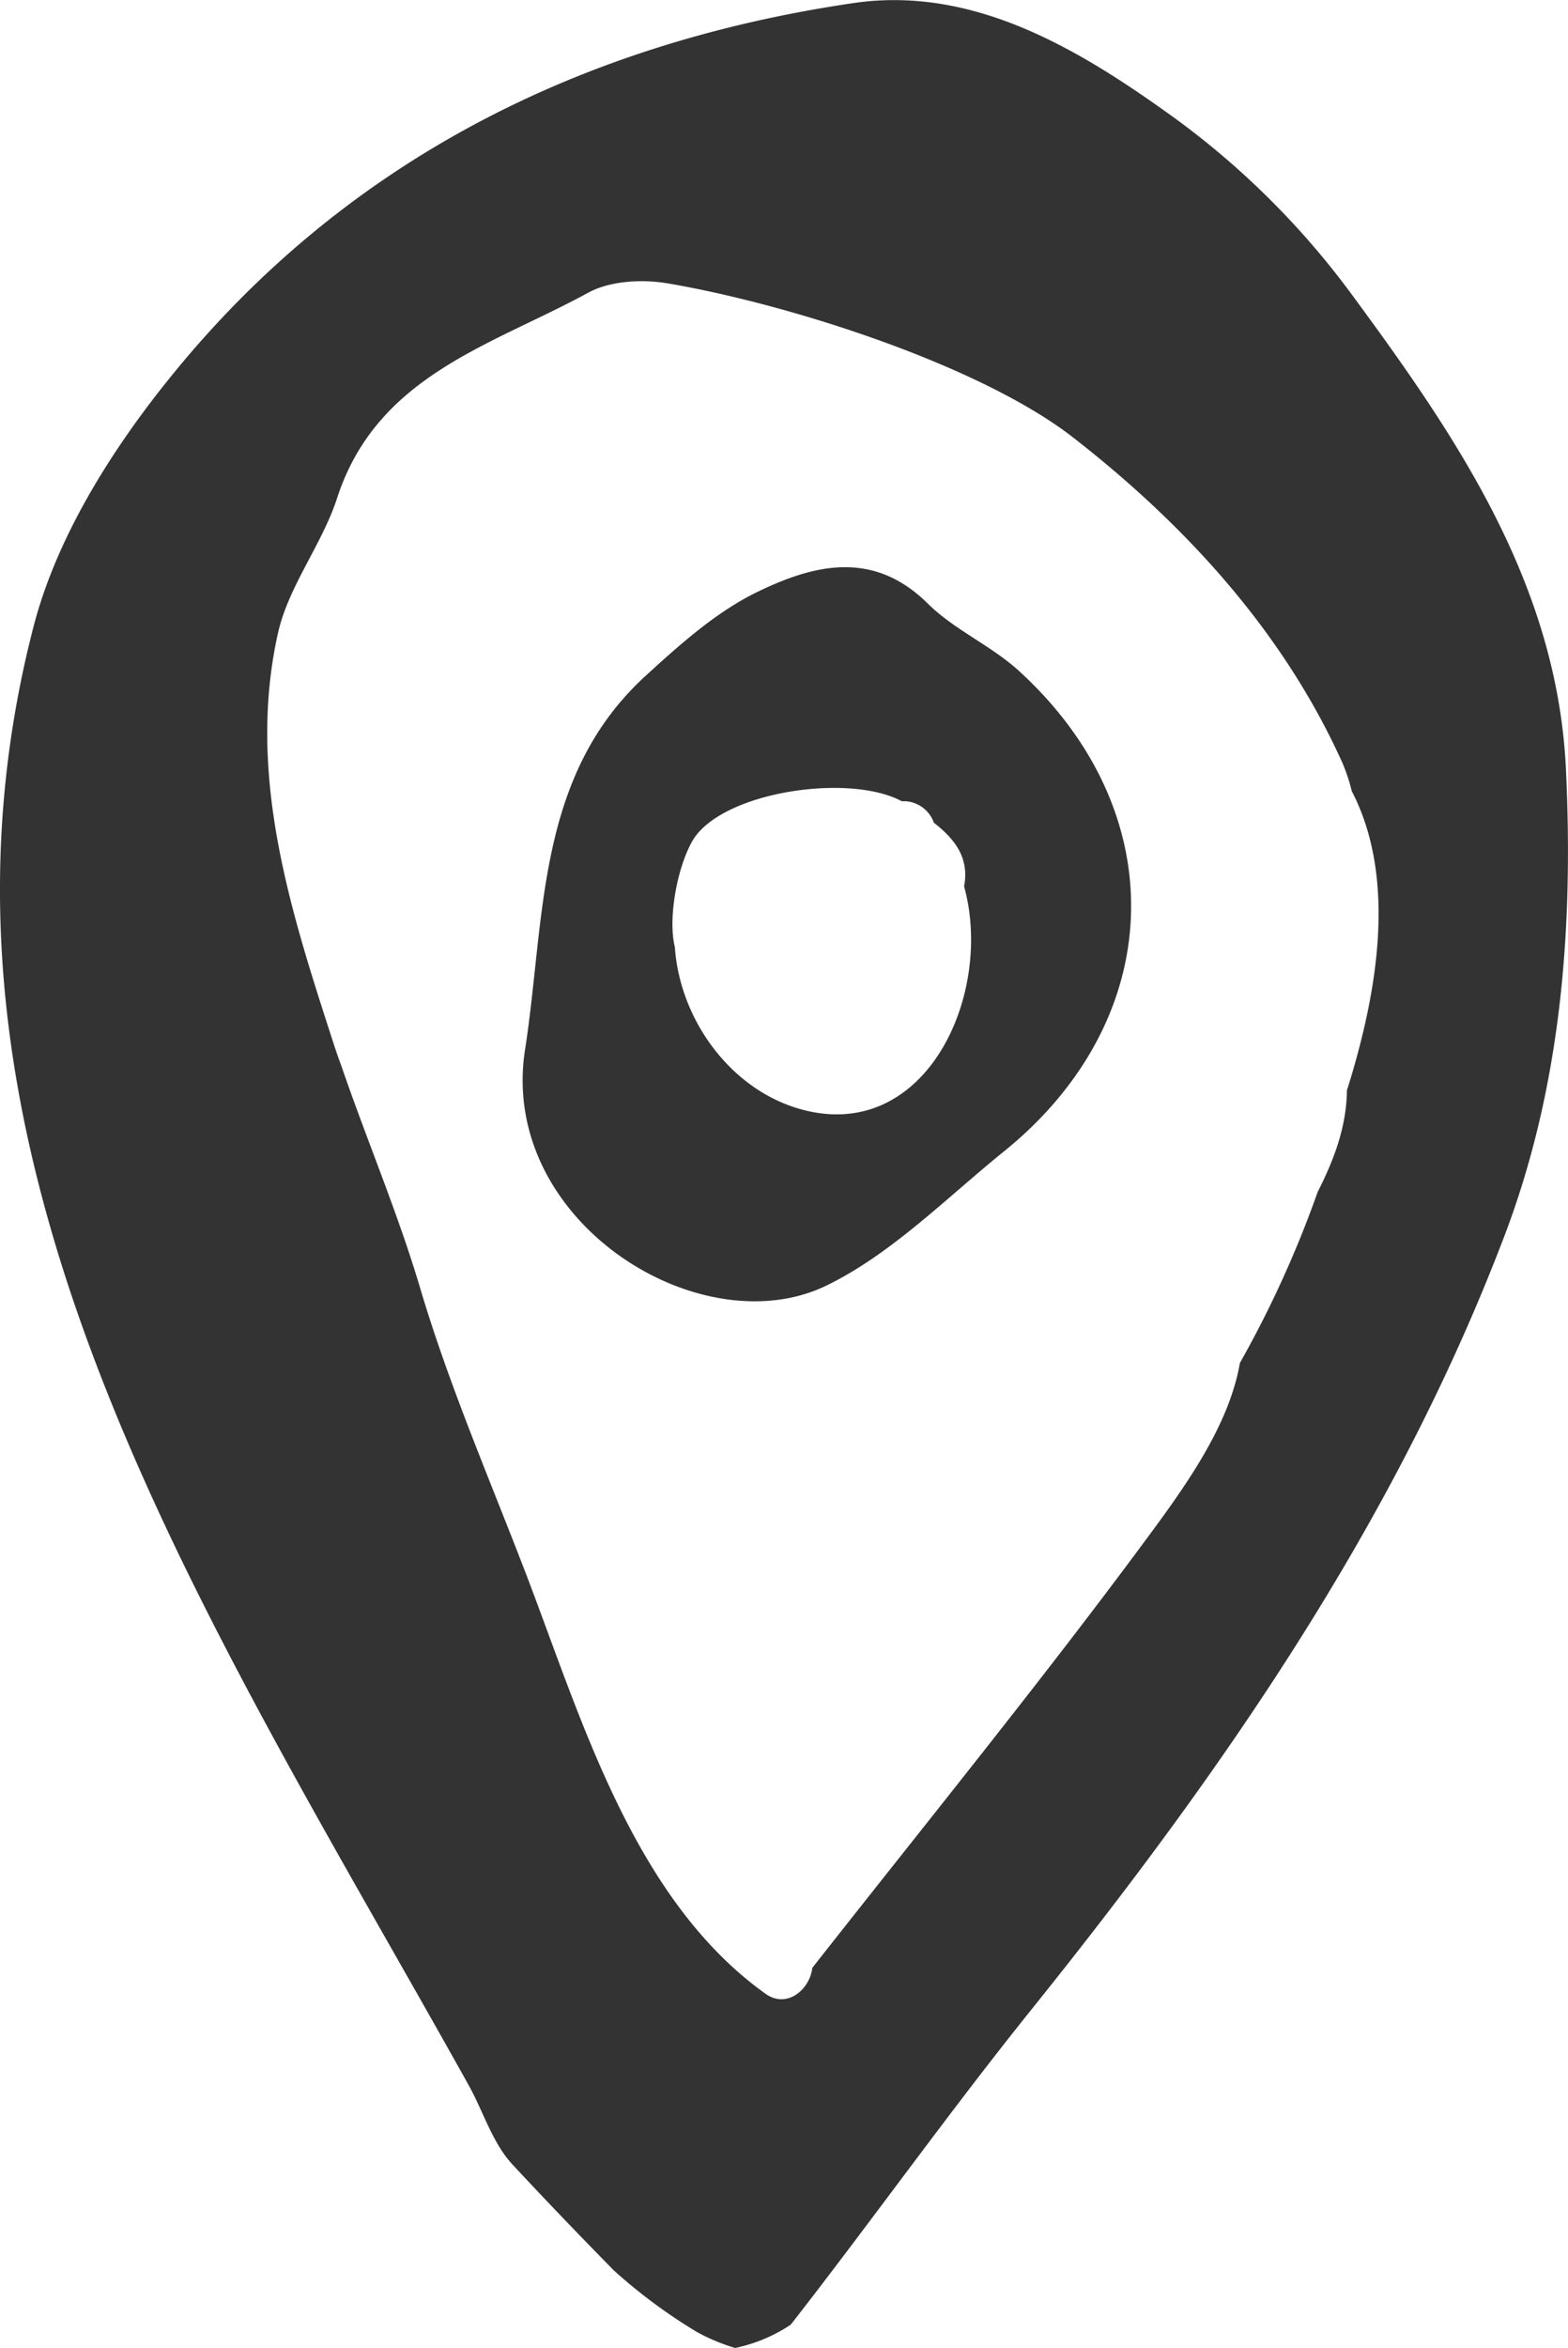
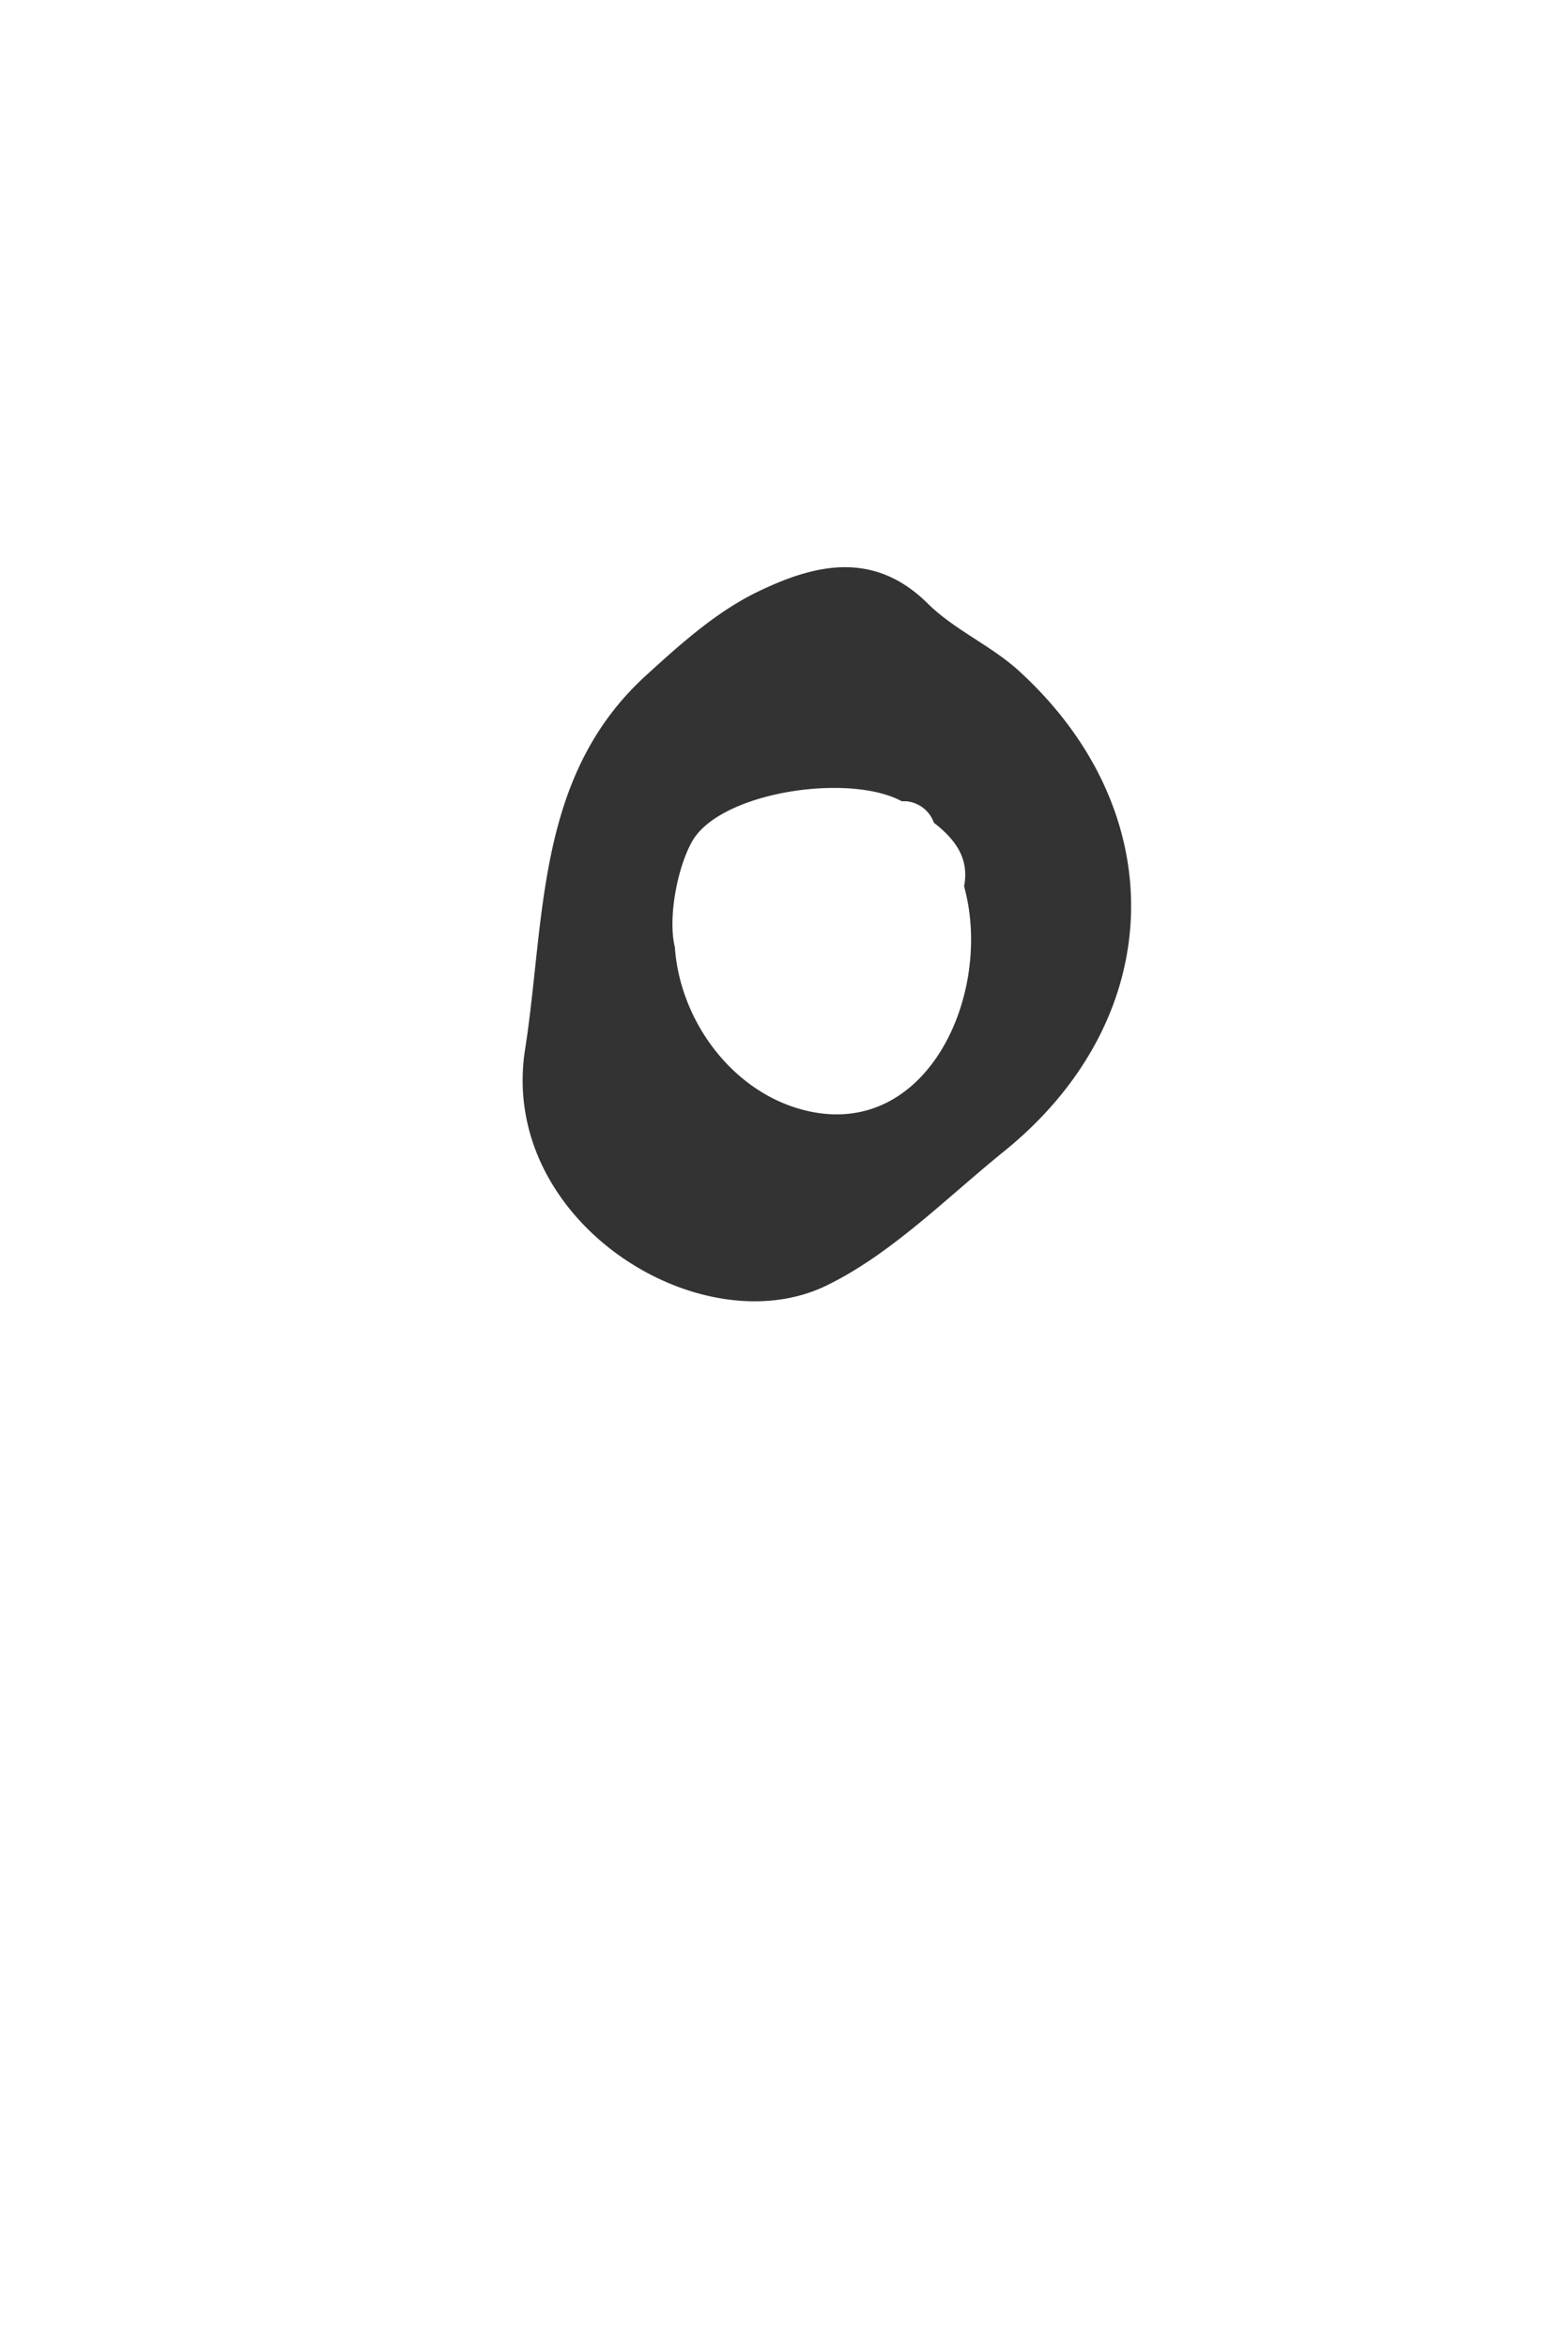
<svg xmlns="http://www.w3.org/2000/svg" viewBox="0 0 189.38 283.46">
  <defs>
    <style>.cls-1{fill:#333;}</style>
  </defs>
  <g id="Layer_2" data-name="Layer 2">
    <g id="Layer_1-2" data-name="Layer 1">
-       <path class="cls-1" d="M189.13,92.83c-1.08-22.48-13.33-40.27-26-57.46a98.93,98.93,0,0,0-21.25-21.11c-11.36-8.2-24.14-16-38.73-13.9-32.85,4.81-61.43,19-82.56,45.16C13.46,54.32,6.86,64.83,4.06,75.61-7.5,120.19,7.28,160.48,27.45,199.33c9.21,17.73,19.41,34.93,29.14,52.38,1.77,3.18,2.87,6.94,5.25,9.54,4,4.31,8.06,8.53,12.31,12.86a64.92,64.92,0,0,0,10,7.41,23.29,23.29,0,0,0,4.64,1.94,19.06,19.06,0,0,0,6.68-2.79c.11-.14.23-.26.33-.4,9.68-12.43,18.83-25.28,28.69-37.56,23-28.63,43.85-58.58,57.07-93.13C188.57,131.36,190.05,112.16,189.13,92.83ZM162.88,131c-.06.21-.14.41-.2.62-.05,4.41-1.56,8.39-3.53,12.27a130.51,130.51,0,0,1-9.4,20.66c-1.38,8-7.17,15.7-12.27,22.57-12.21,16.44-25.14,32.36-39.37,50.45-.3,2.62-3.08,5-5.68,3.11-15.92-11.4-22.19-33.15-28.87-50.59-4.42-11.53-9.29-22.73-12.82-34.6-2.69-9.07-6.46-17.9-9.54-26.89-.32-.86-.62-1.72-.9-2.59-5.15-15.89-10.56-32.38-6.73-49.56,1.27-5.69,5.32-10.7,7.15-16.33C45.54,45.29,59.4,41.7,71,35.36c2.67-1.47,6.59-1.68,9.7-1.14,14.66,2.5,37.6,9.84,48.85,18.55C143.29,63.45,155,76.33,162.09,92a21.15,21.15,0,0,1,1.17,3.5C168.78,106.13,166.29,119.94,162.88,131Z" />
      <path class="cls-1" d="M123.07,81c-3.35-3.06-7.78-4.94-11-8.12-6.6-6.55-13.79-4.7-20.49-1.47-5,2.4-9.39,6.33-13.56,10.14C64.6,93.78,65.9,111.07,63.37,127c-2.95,20.6,21.31,35.57,36.47,28.19,7.85-3.83,14.4-10.51,21.36-16.14C141,123.1,141.83,98.12,123.07,81ZM96.26,133.78C88,131.24,82.1,122.92,81.51,114.36c-.85-3.47.25-9.48,2.06-12.74,3.34-6,18.93-8.35,25.34-4.89l.5,0a3.91,3.91,0,0,1,3.38,2.59c2.47,1.93,4.32,4.2,3.65,7.68C120.09,120.18,111.65,138.48,96.26,133.78Z" />
    </g>
  </g>
</svg>